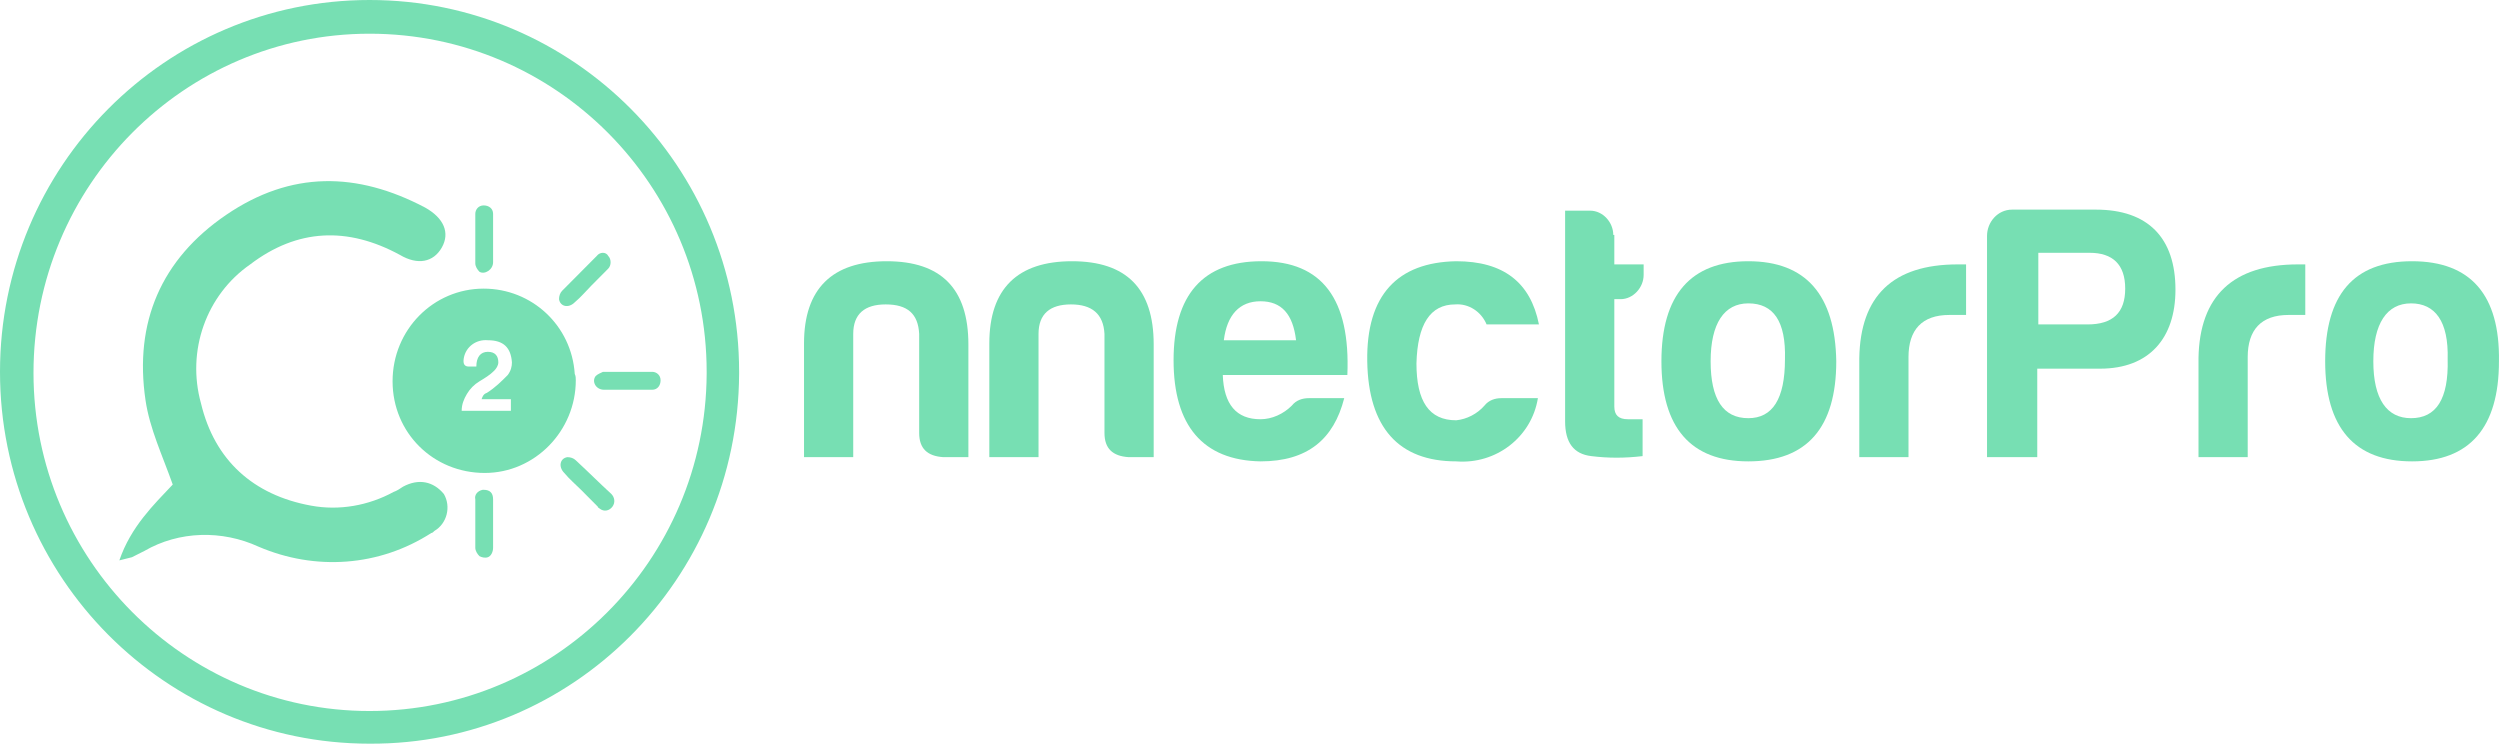
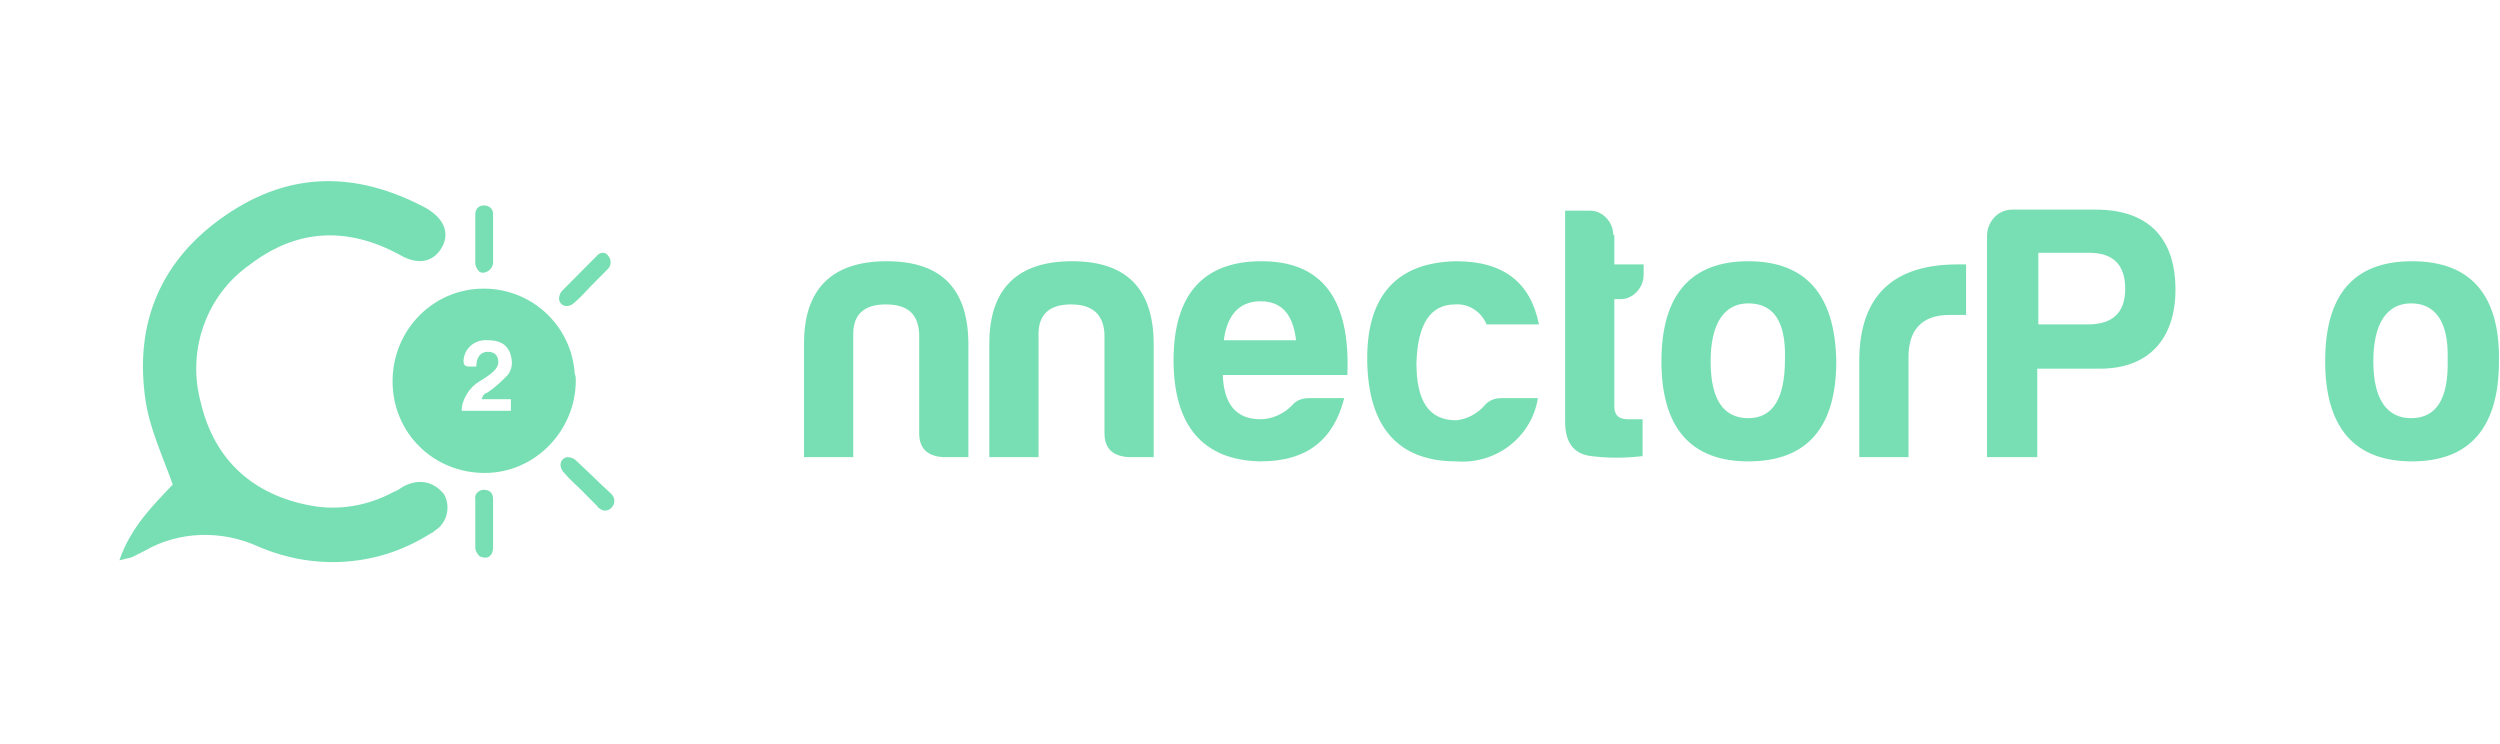
<svg xmlns="http://www.w3.org/2000/svg" width="158" height="47" viewBox="0 0 158 47" fill="none">
-   <path d="M23.356 0C10.454 0 0 10.518 0 23.5C0 36.482 10.454 47 23.356 47C36.192 47.067 46.646 36.615 46.712 23.633V23.5C46.712 10.518 36.258 0 23.356 0ZM44.661 23.633C44.595 35.416 35.067 44.936 23.356 44.936C11.645 44.936 2.117 35.35 2.117 23.567C2.117 11.717 11.645 2.13 23.356 2.13C35.133 2.13 44.661 11.717 44.661 23.5V23.633Z" fill="#77DFB3" />
  <path d="M25.474 30.756C25.275 30.89 25.076 31.023 24.878 31.089C23.29 31.955 21.437 32.288 19.651 31.955C16.012 31.289 13.564 29.092 12.704 25.497C11.777 22.169 13.035 18.64 15.813 16.71C18.791 14.446 21.967 14.313 25.275 16.11C26.4 16.776 27.392 16.576 27.922 15.645C28.451 14.712 28.054 13.78 26.863 13.115C22.562 10.851 18.394 10.785 14.292 13.581C10.19 16.377 8.469 20.371 9.197 25.297C9.462 27.095 10.256 28.759 10.917 30.623C9.726 31.888 8.271 33.286 7.543 35.416C7.808 35.35 8.072 35.283 8.337 35.217C8.602 35.084 8.866 34.95 9.131 34.817C11.314 33.552 14.027 33.486 16.343 34.551C19.916 36.082 23.952 35.816 27.26 33.685C27.326 33.685 27.392 33.619 27.458 33.552C28.252 33.086 28.517 32.021 28.054 31.222C27.392 30.424 26.466 30.224 25.474 30.756Z" fill="#77DFB3" />
  <path d="M36.324 23.633C36.126 20.571 33.611 18.241 30.568 18.241C27.392 18.241 24.811 20.837 24.811 24.099C24.811 27.361 27.392 29.891 30.634 29.891C33.81 29.891 36.39 27.228 36.39 24.033C36.39 23.899 36.39 23.766 36.324 23.633ZM32.288 25.231V25.963H29.178C29.178 25.564 29.311 25.231 29.509 24.898C29.708 24.565 29.972 24.299 30.303 24.099C30.634 23.899 30.965 23.7 31.229 23.433C31.362 23.3 31.494 23.101 31.494 22.901C31.494 22.501 31.296 22.235 30.832 22.235C30.369 22.235 30.105 22.568 30.105 23.167H29.642C29.377 23.167 29.244 23.034 29.311 22.635C29.443 21.902 30.105 21.436 30.832 21.503C31.825 21.503 32.288 21.969 32.354 22.901C32.354 23.167 32.288 23.433 32.09 23.7C31.693 24.099 31.296 24.499 30.766 24.831C30.568 24.898 30.502 25.031 30.436 25.231H32.288Z" fill="#77DFB3" />
  <path d="M31.163 16.576V15.045V13.514C31.163 13.181 30.899 12.982 30.568 12.982C30.237 12.982 30.039 13.248 30.039 13.514V16.643C30.039 16.843 30.171 17.043 30.303 17.176C30.634 17.375 31.163 17.043 31.163 16.576Z" fill="#77DFB3" />
  <path d="M37.713 16.177C36.986 16.909 36.258 17.642 35.53 18.374C35.398 18.507 35.331 18.707 35.331 18.907C35.398 19.372 35.927 19.506 36.324 19.106C36.721 18.773 37.052 18.374 37.383 18.041C37.713 17.708 38.11 17.309 38.441 16.976C38.64 16.776 38.64 16.377 38.441 16.177C38.309 15.911 37.912 15.911 37.713 16.177Z" fill="#77DFB3" />
-   <path d="M37.647 23.766C37.383 24.099 37.647 24.632 38.177 24.632H39.698H41.22C41.551 24.632 41.749 24.365 41.749 24.033C41.749 23.7 41.485 23.5 41.22 23.5H38.11C37.978 23.567 37.78 23.633 37.647 23.766Z" fill="#77DFB3" />
  <path d="M36.39 29.092C36.258 28.959 36.059 28.892 35.861 28.892C35.398 28.959 35.265 29.491 35.662 29.891C35.993 30.29 36.39 30.623 36.721 30.956L37.78 32.021C37.78 32.088 37.846 32.088 37.912 32.154C38.176 32.354 38.507 32.288 38.706 32.021C38.904 31.755 38.838 31.422 38.64 31.222C37.912 30.557 37.184 29.824 36.39 29.092Z" fill="#77DFB3" />
  <path d="M30.568 30.956H30.502C30.171 31.023 29.972 31.289 30.039 31.555V34.618C30.039 34.817 30.171 35.017 30.303 35.15C30.436 35.217 30.634 35.283 30.832 35.217C31.031 35.15 31.163 34.884 31.163 34.618V33.086C31.163 32.554 31.163 32.021 31.163 31.555C31.163 31.156 30.965 30.956 30.568 30.956Z" fill="#77DFB3" />
  <path d="M56.041 16.51C52.6 16.51 50.814 18.241 50.814 21.703V28.892H53.924V21.103C53.924 19.838 54.651 19.239 55.975 19.239C57.364 19.239 58.026 19.838 58.092 21.103V27.361C58.092 28.36 58.621 28.826 59.614 28.892H61.202V21.769C61.202 18.241 59.481 16.51 56.041 16.51Z" fill="#77DFB3" />
  <path d="M67.752 16.51C64.311 16.51 62.525 18.241 62.525 21.703V28.892H65.635V21.103C65.635 19.838 66.362 19.239 67.686 19.239C69.009 19.239 69.737 19.838 69.803 21.103V27.361C69.803 28.36 70.332 28.826 71.325 28.892H72.913V21.769C72.913 18.241 71.192 16.51 67.752 16.51Z" fill="#77DFB3" />
  <path d="M79.728 16.51C76.022 16.51 74.17 18.64 74.17 22.768C74.17 26.895 76.022 29.092 79.662 29.159C82.639 29.159 84.293 27.761 84.955 25.164H82.705C82.308 25.164 81.911 25.297 81.647 25.63C81.117 26.163 80.389 26.496 79.662 26.496C78.14 26.496 77.346 25.564 77.28 23.7H85.153C85.352 18.907 83.565 16.51 79.728 16.51ZM77.346 21.503C77.544 19.905 78.338 19.04 79.662 19.04C80.985 19.04 81.713 19.838 81.911 21.503H77.346Z" fill="#77DFB3" />
  <path d="M91.968 19.239C92.828 19.173 93.622 19.705 93.953 20.504H97.261C96.732 17.841 95.012 16.51 92.034 16.51C88.329 16.576 86.344 18.64 86.41 22.834C86.477 27.028 88.395 29.159 92.034 29.159C94.549 29.358 96.798 27.627 97.195 25.164H94.879C94.482 25.164 94.085 25.297 93.821 25.63C93.358 26.163 92.696 26.496 92.034 26.562C90.314 26.562 89.52 25.364 89.52 22.967C89.586 20.504 90.38 19.239 91.968 19.239Z" fill="#77DFB3" />
  <path d="M101.959 14.846C101.959 14.047 101.297 13.315 100.503 13.315H98.915V26.629C98.915 27.96 99.445 28.693 100.57 28.826C101.628 28.959 102.687 28.959 103.812 28.826V26.496H102.885C102.29 26.496 102.025 26.23 102.025 25.697V18.907H102.356H102.422C103.216 18.907 103.878 18.174 103.878 17.375V16.71H102.025V14.846H101.959Z" fill="#77DFB3" />
  <path d="M110.494 16.51C106.855 16.51 105.002 18.64 105.002 22.834C105.002 27.028 106.855 29.159 110.494 29.159C114.199 29.159 116.052 27.028 116.052 22.834C115.986 18.64 114.133 16.51 110.494 16.51ZM110.494 26.429C108.906 26.429 108.112 25.231 108.112 22.834C108.112 20.438 108.972 19.173 110.494 19.173C112.082 19.173 112.876 20.305 112.81 22.701C112.81 25.231 112.016 26.429 110.494 26.429Z" fill="#77DFB3" />
  <path d="M117.507 22.635V28.892H120.617V22.568C120.617 20.837 121.477 19.905 123.197 19.905H124.256V16.71H123.727C119.625 16.71 117.573 18.707 117.507 22.635Z" fill="#77DFB3" />
  <path d="M132.461 13.248H127.168C126.241 13.248 125.58 14.047 125.58 14.912V28.892H128.755V23.3H132.725C135.835 23.3 137.489 21.37 137.489 18.307C137.489 15.045 135.769 13.248 132.461 13.248ZM131.931 20.504H128.822V15.977H132.064C133.519 15.977 134.313 16.71 134.313 18.241C134.313 19.772 133.519 20.504 131.931 20.504Z" fill="#77DFB3" />
-   <path d="M138.945 22.635V28.892H142.055V22.568C142.055 20.837 142.915 19.905 144.635 19.905H145.694V16.71H145.23C141.128 16.71 139.011 18.707 138.945 22.635Z" fill="#77DFB3" />
  <path d="M152.442 16.51C148.737 16.51 146.951 18.64 146.951 22.834C146.951 27.028 148.803 29.159 152.442 29.159C156.081 29.159 157.934 27.028 157.934 22.834C158 18.64 156.147 16.51 152.442 16.51ZM152.376 26.429C150.854 26.429 149.994 25.231 149.994 22.834C149.994 20.438 150.854 19.173 152.376 19.173C153.898 19.173 154.758 20.305 154.692 22.701C154.758 25.231 153.964 26.429 152.376 26.429Z" fill="#77DFB3" />
</svg>